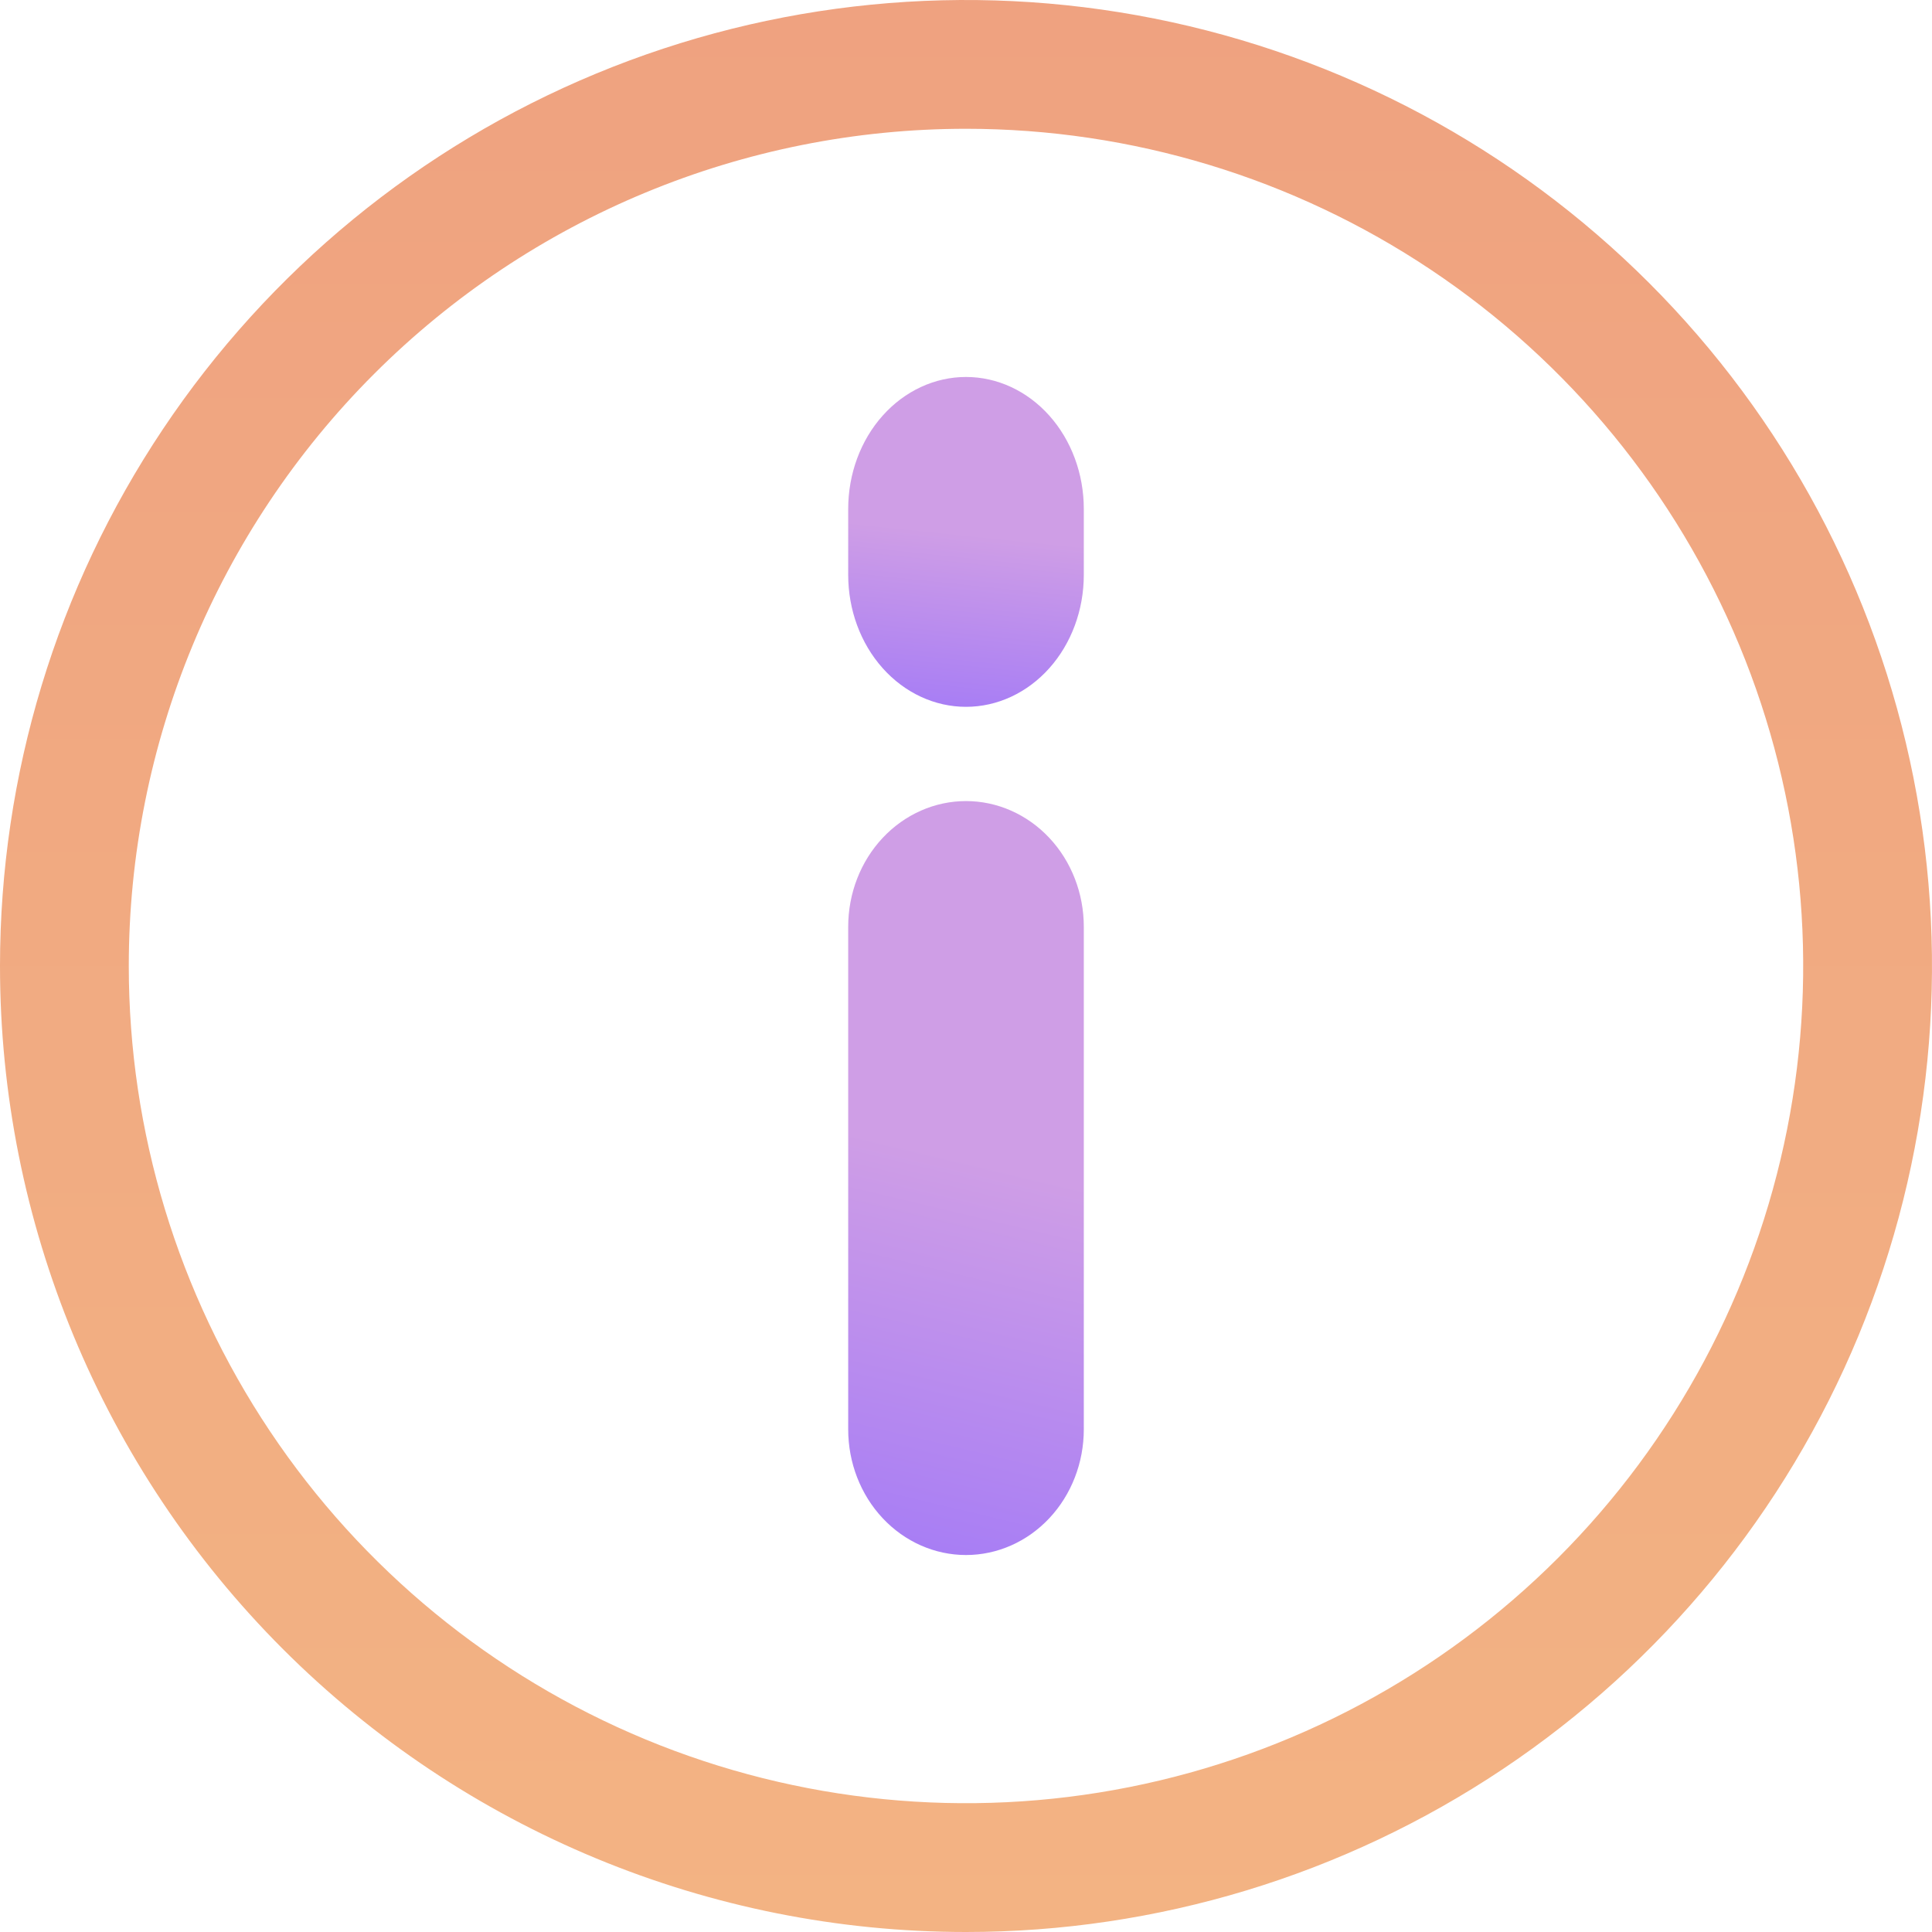
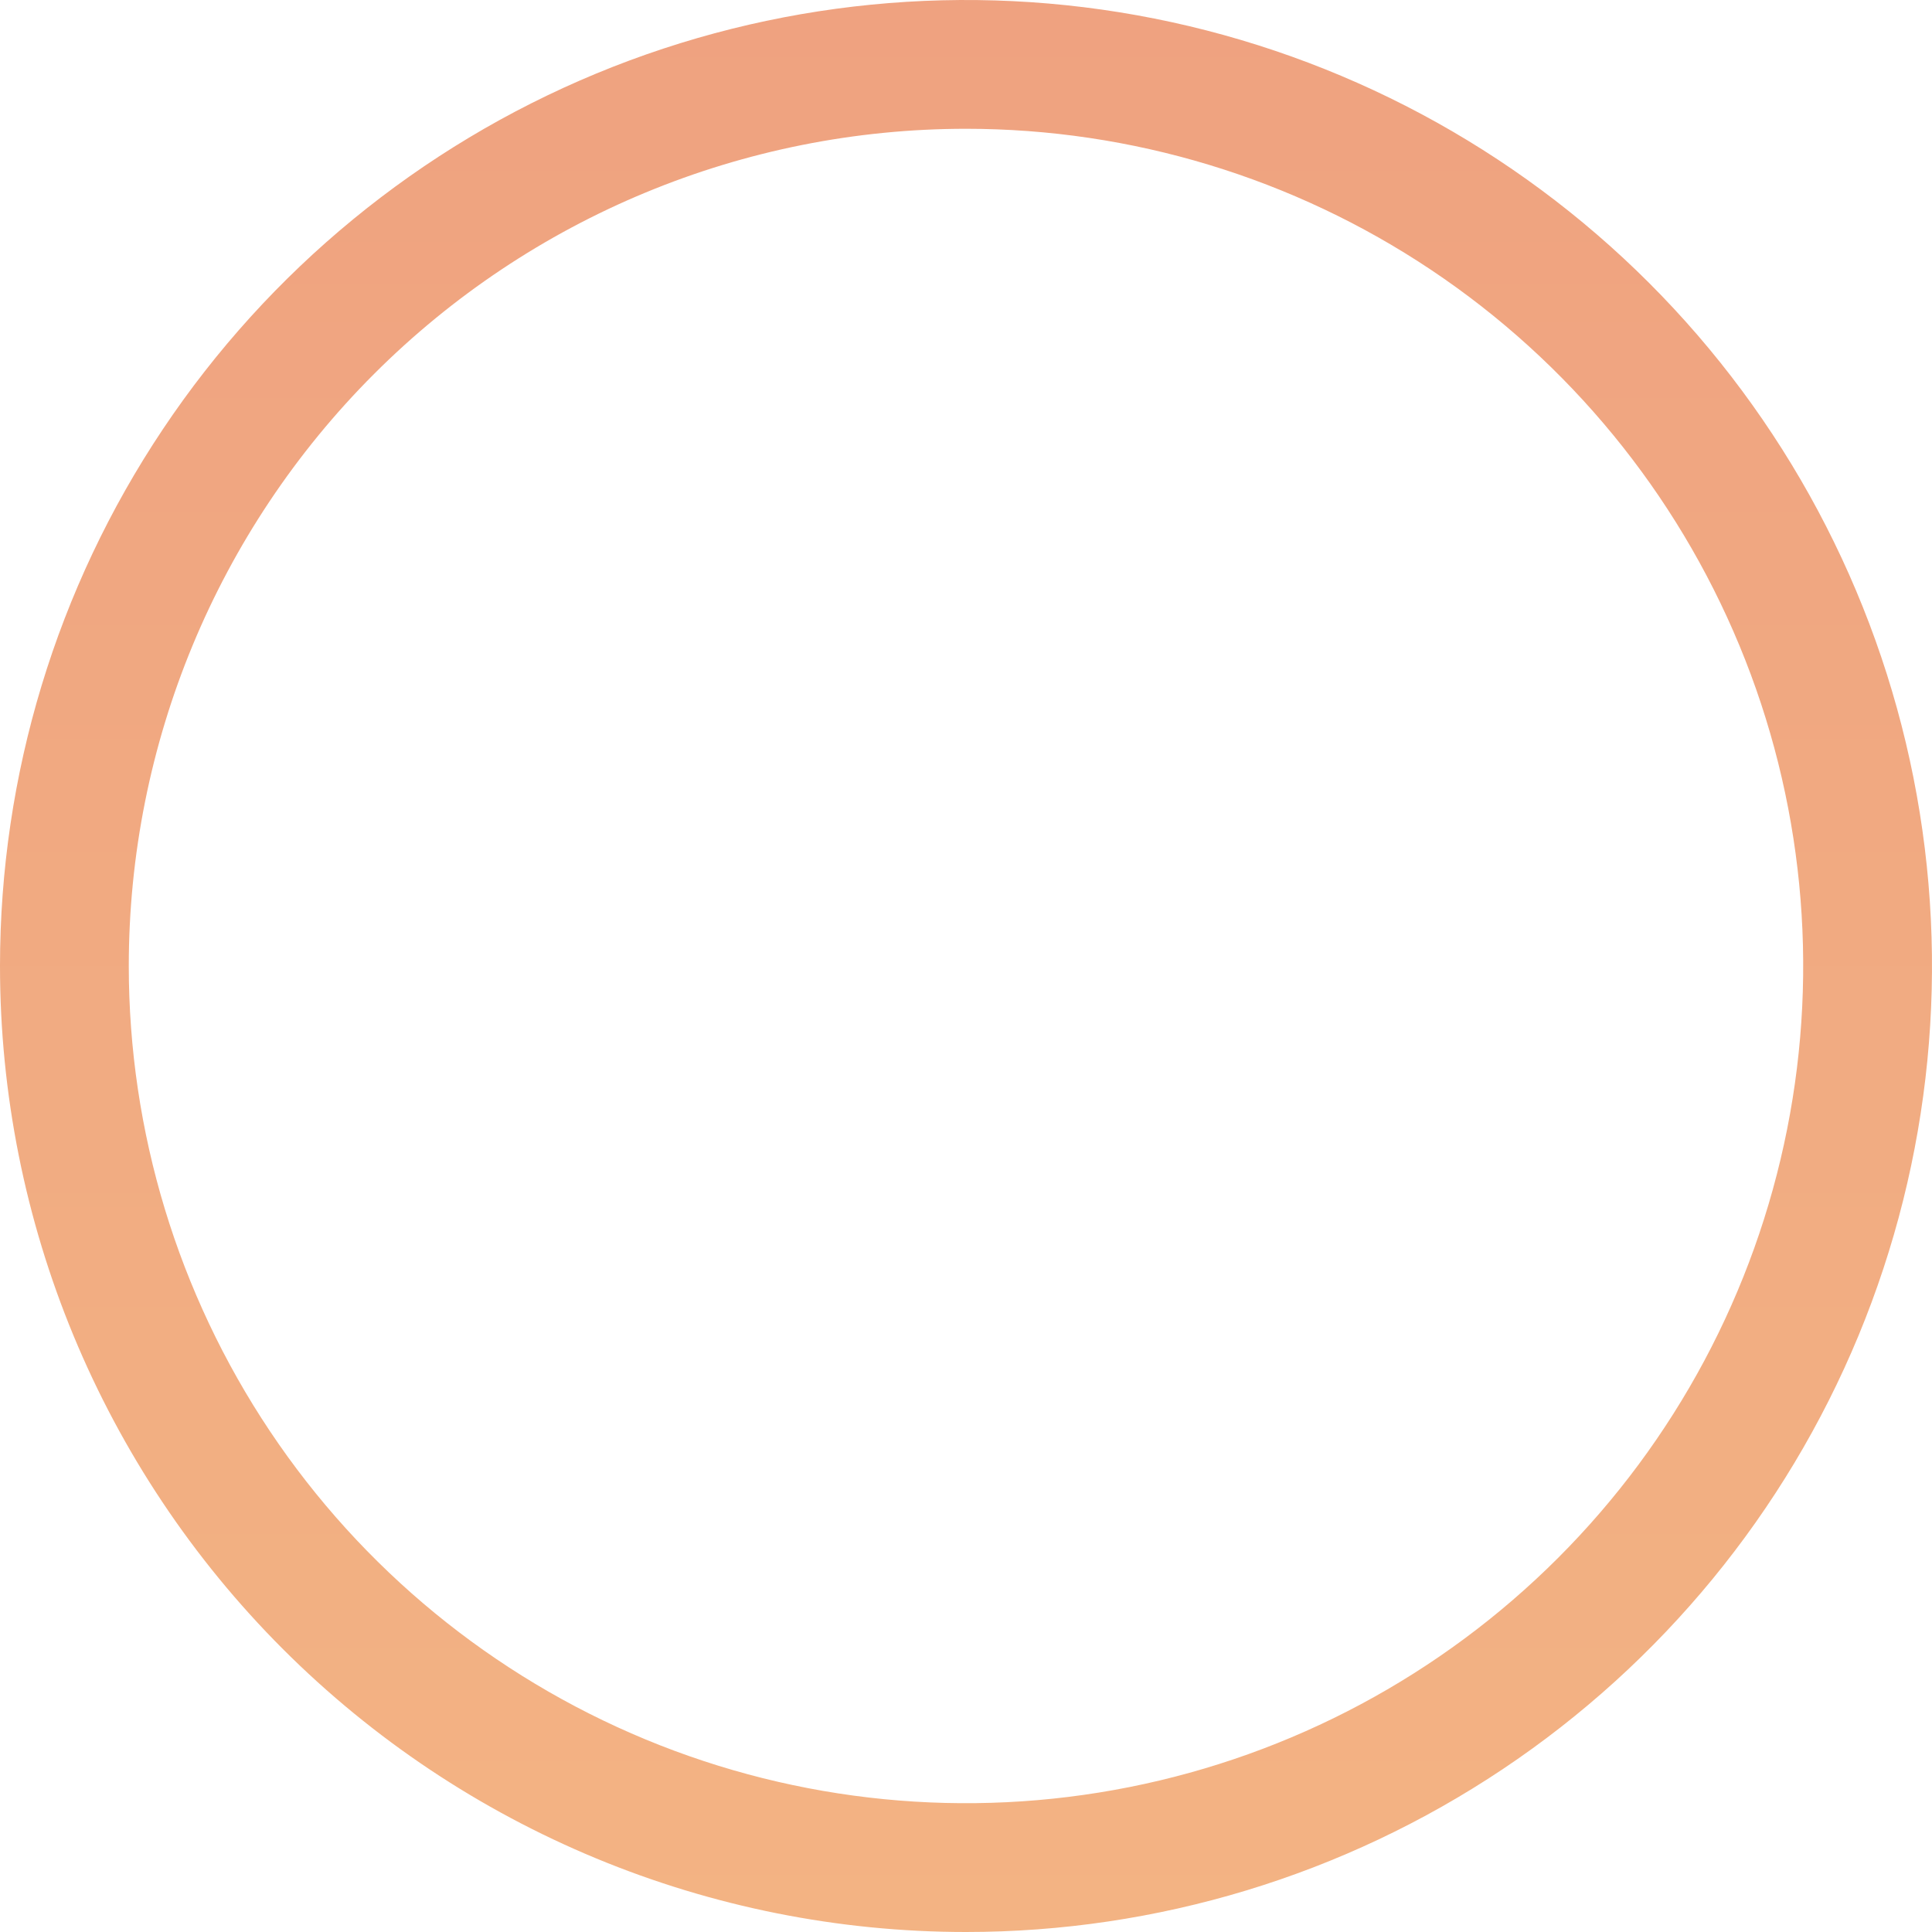
<svg xmlns="http://www.w3.org/2000/svg" width="41" height="41" viewBox="0 0 41 41" fill="none">
  <path d="M20.5 41C24.555 41 28.518 39.798 31.889 37.545C35.26 35.293 37.888 32.091 39.44 28.345C40.991 24.599 41.397 20.477 40.606 16.501C39.815 12.524 37.863 8.871 34.996 6.004C32.129 3.137 28.476 1.185 24.499 0.394C20.523 -0.397 16.401 0.009 12.655 1.56C8.909 3.112 5.707 5.74 3.455 9.111C1.202 12.482 0 16.445 0 20.5C0 25.937 2.16 31.151 6.004 34.996C9.849 38.84 15.063 41 20.5 41ZM20.5 2.733C24.014 2.733 27.449 3.775 30.371 5.728C33.292 7.68 35.569 10.455 36.914 13.701C38.259 16.947 38.611 20.52 37.925 23.966C37.24 27.413 35.548 30.578 33.063 33.063C30.578 35.548 27.413 37.24 23.966 37.925C20.52 38.611 16.947 38.259 13.701 36.914C10.455 35.569 7.68 33.292 5.728 30.371C3.775 27.449 2.733 24.014 2.733 20.5C2.733 15.788 4.605 11.269 7.937 7.937C11.269 4.605 15.788 2.733 20.5 2.733Z" fill="url(#paint0_linear_62_285)" />
-   <path d="M20.5 33C21.163 33 21.799 32.719 22.268 32.219C22.737 31.719 23 31.041 23 30.333V19.667C23 18.959 22.737 18.281 22.268 17.781C21.799 17.281 21.163 17 20.5 17C19.837 17 19.201 17.281 18.732 17.781C18.263 18.281 18 18.959 18 19.667V30.333C18 31.041 18.263 31.719 18.732 32.219C19.201 32.719 19.837 33 20.5 33Z" fill="url(#paint1_linear_62_285)" />
-   <path d="M20.5 15C21.163 15 21.799 14.705 22.268 14.18C22.737 13.655 23 12.943 23 12.2V10.8C23 10.057 22.737 9.345 22.268 8.82C21.799 8.295 21.163 8 20.5 8C19.837 8 19.201 8.295 18.732 8.82C18.263 9.345 18 10.057 18 10.8V12.2C18 12.943 18.263 13.655 18.732 14.18C19.201 14.705 19.837 15 20.5 15Z" fill="url(#paint2_linear_62_285)" />
  <defs>
    <linearGradient id="paint0_linear_62_285" x1="20.5" y1="0" x2="20.5" y2="41" gradientUnits="userSpaceOnUse">
      <stop stop-color="#EFA280" />
      <stop offset="1" stop-color="#F3B383" />
    </linearGradient>
    <linearGradient id="paint1_linear_62_285" x1="20.969" y1="24.704" x2="18.489" y2="35.113" gradientUnits="userSpaceOnUse">
      <stop stop-color="#CF9EE6" />
      <stop offset="0.906" stop-color="#A178F7" />
      <stop offset="1" stop-color="#C495EA" />
    </linearGradient>
    <linearGradient id="paint2_linear_62_285" x1="20.969" y1="11.37" x2="20.473" y2="16.131" gradientUnits="userSpaceOnUse">
      <stop stop-color="#CF9EE6" />
      <stop offset="0.906" stop-color="#A178F7" />
      <stop offset="1" stop-color="#C495EA" />
    </linearGradient>
  </defs>
</svg>